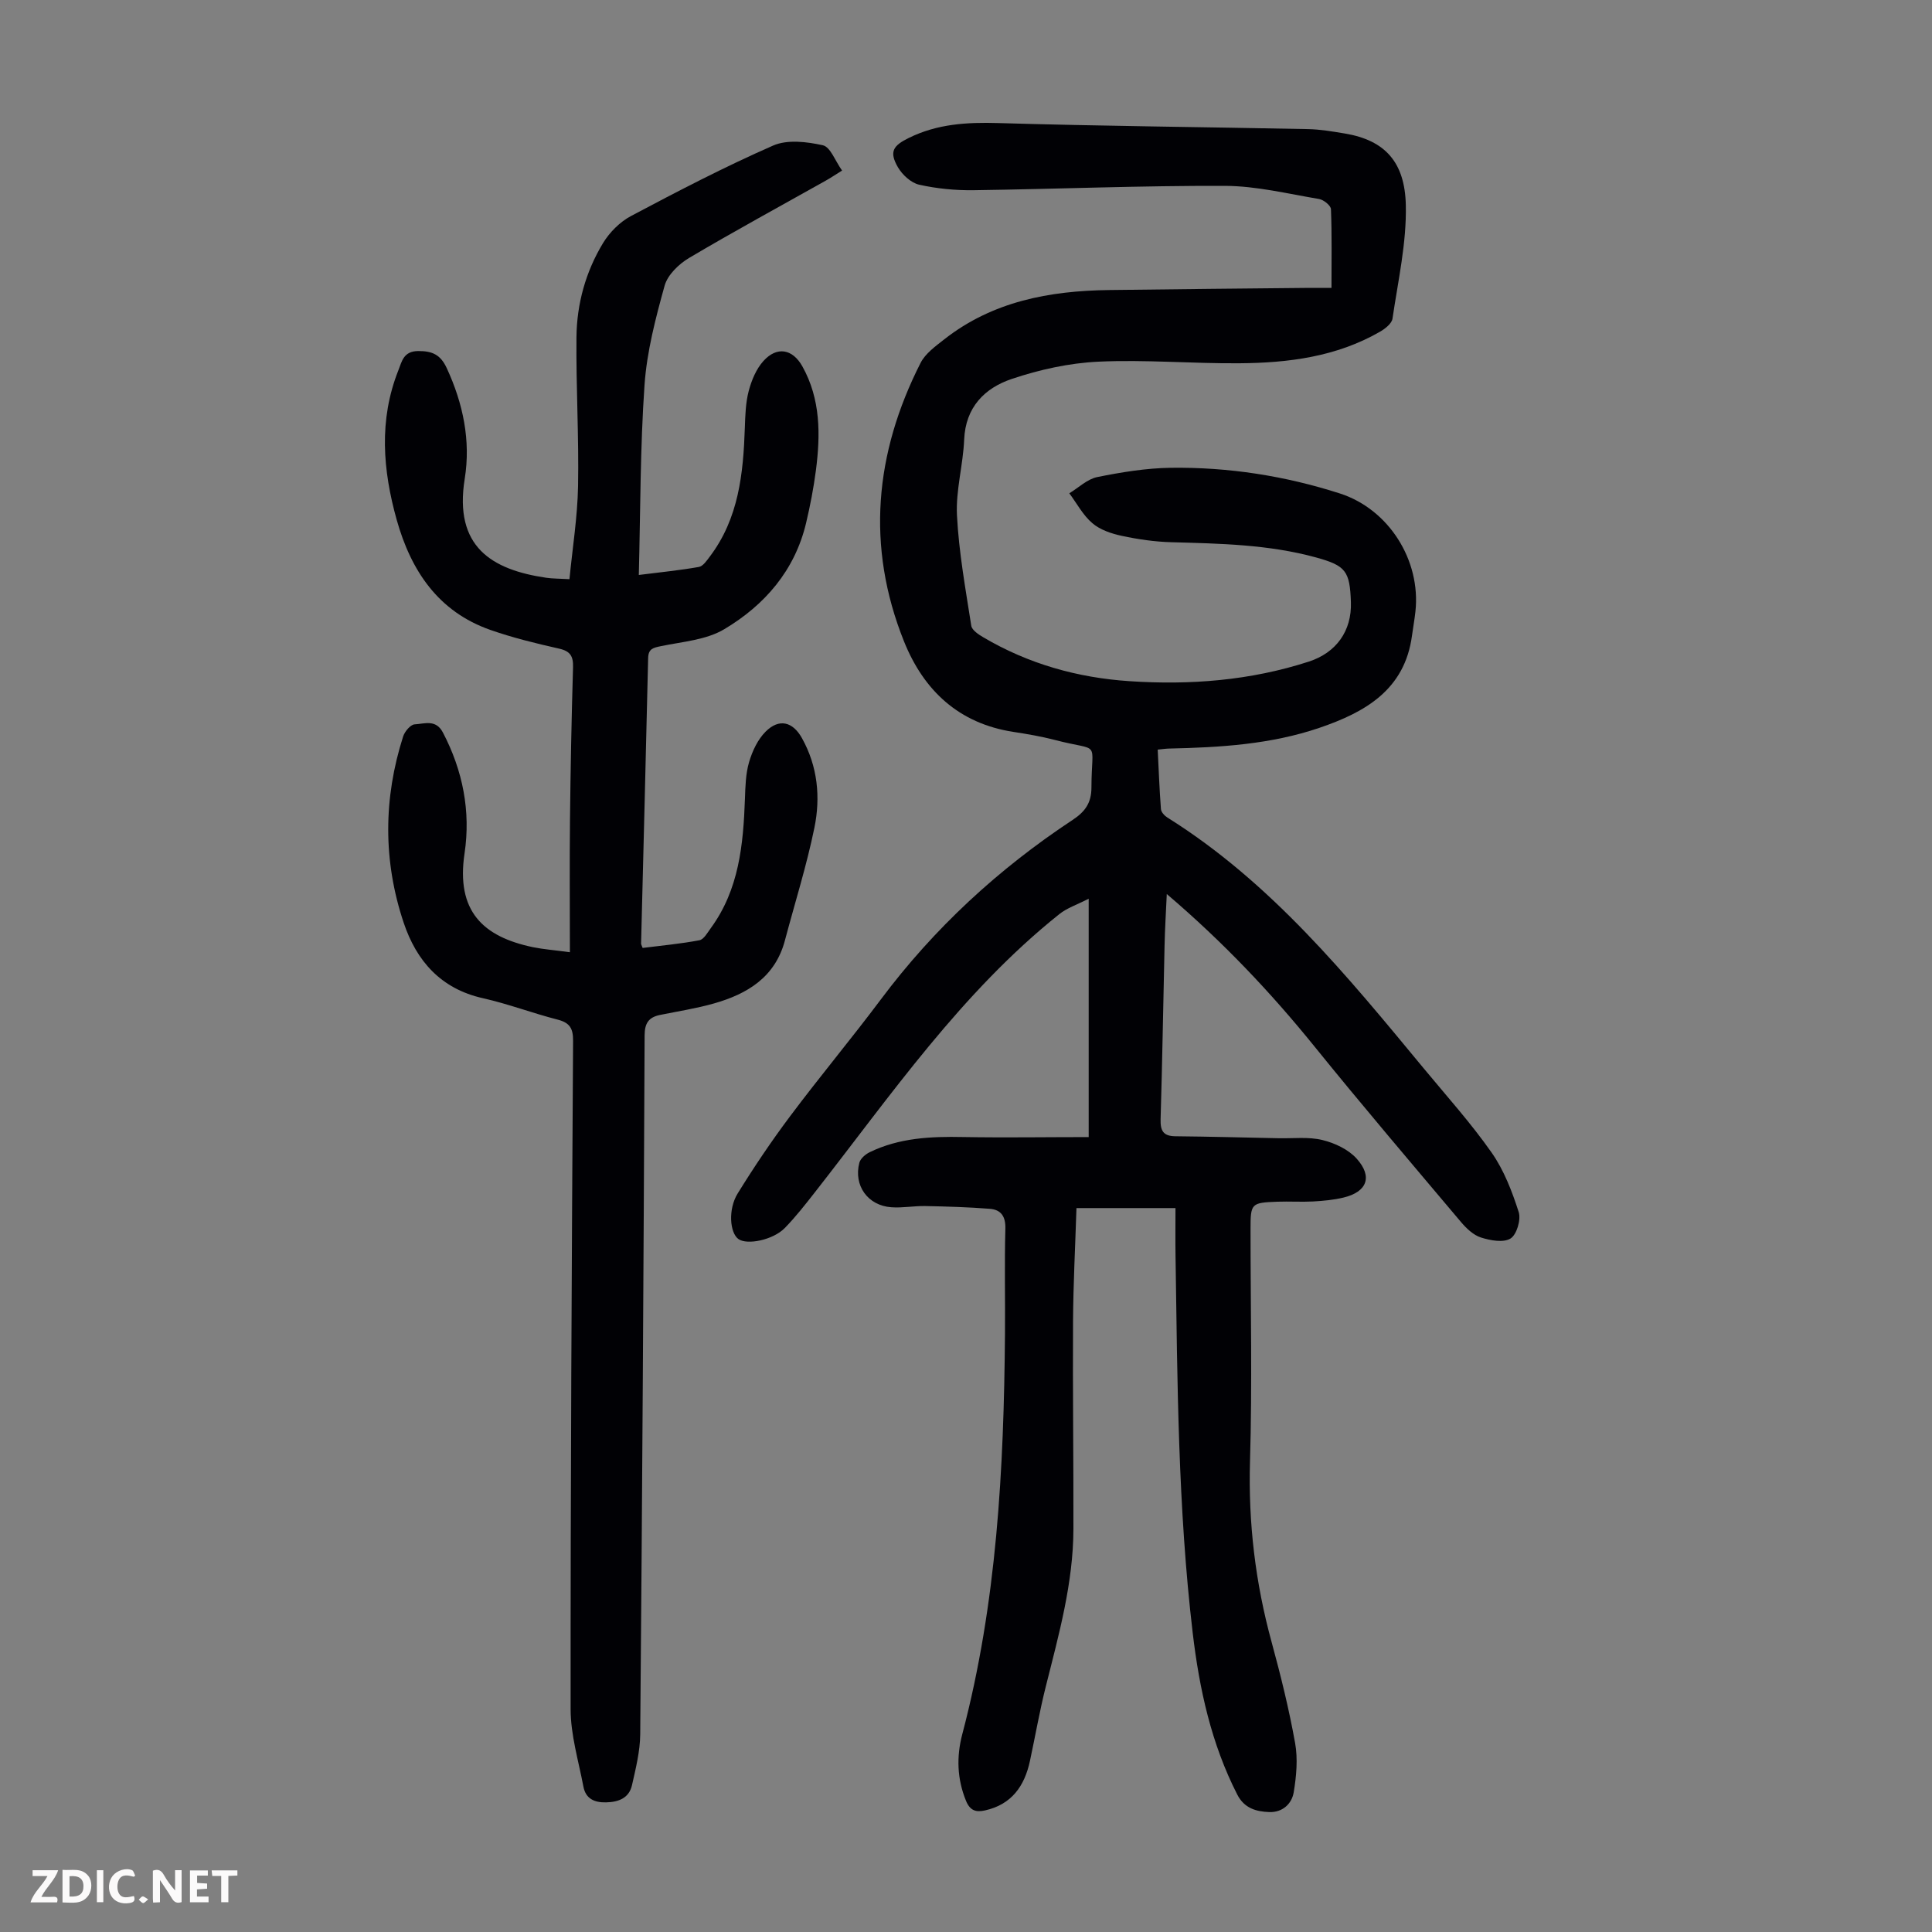
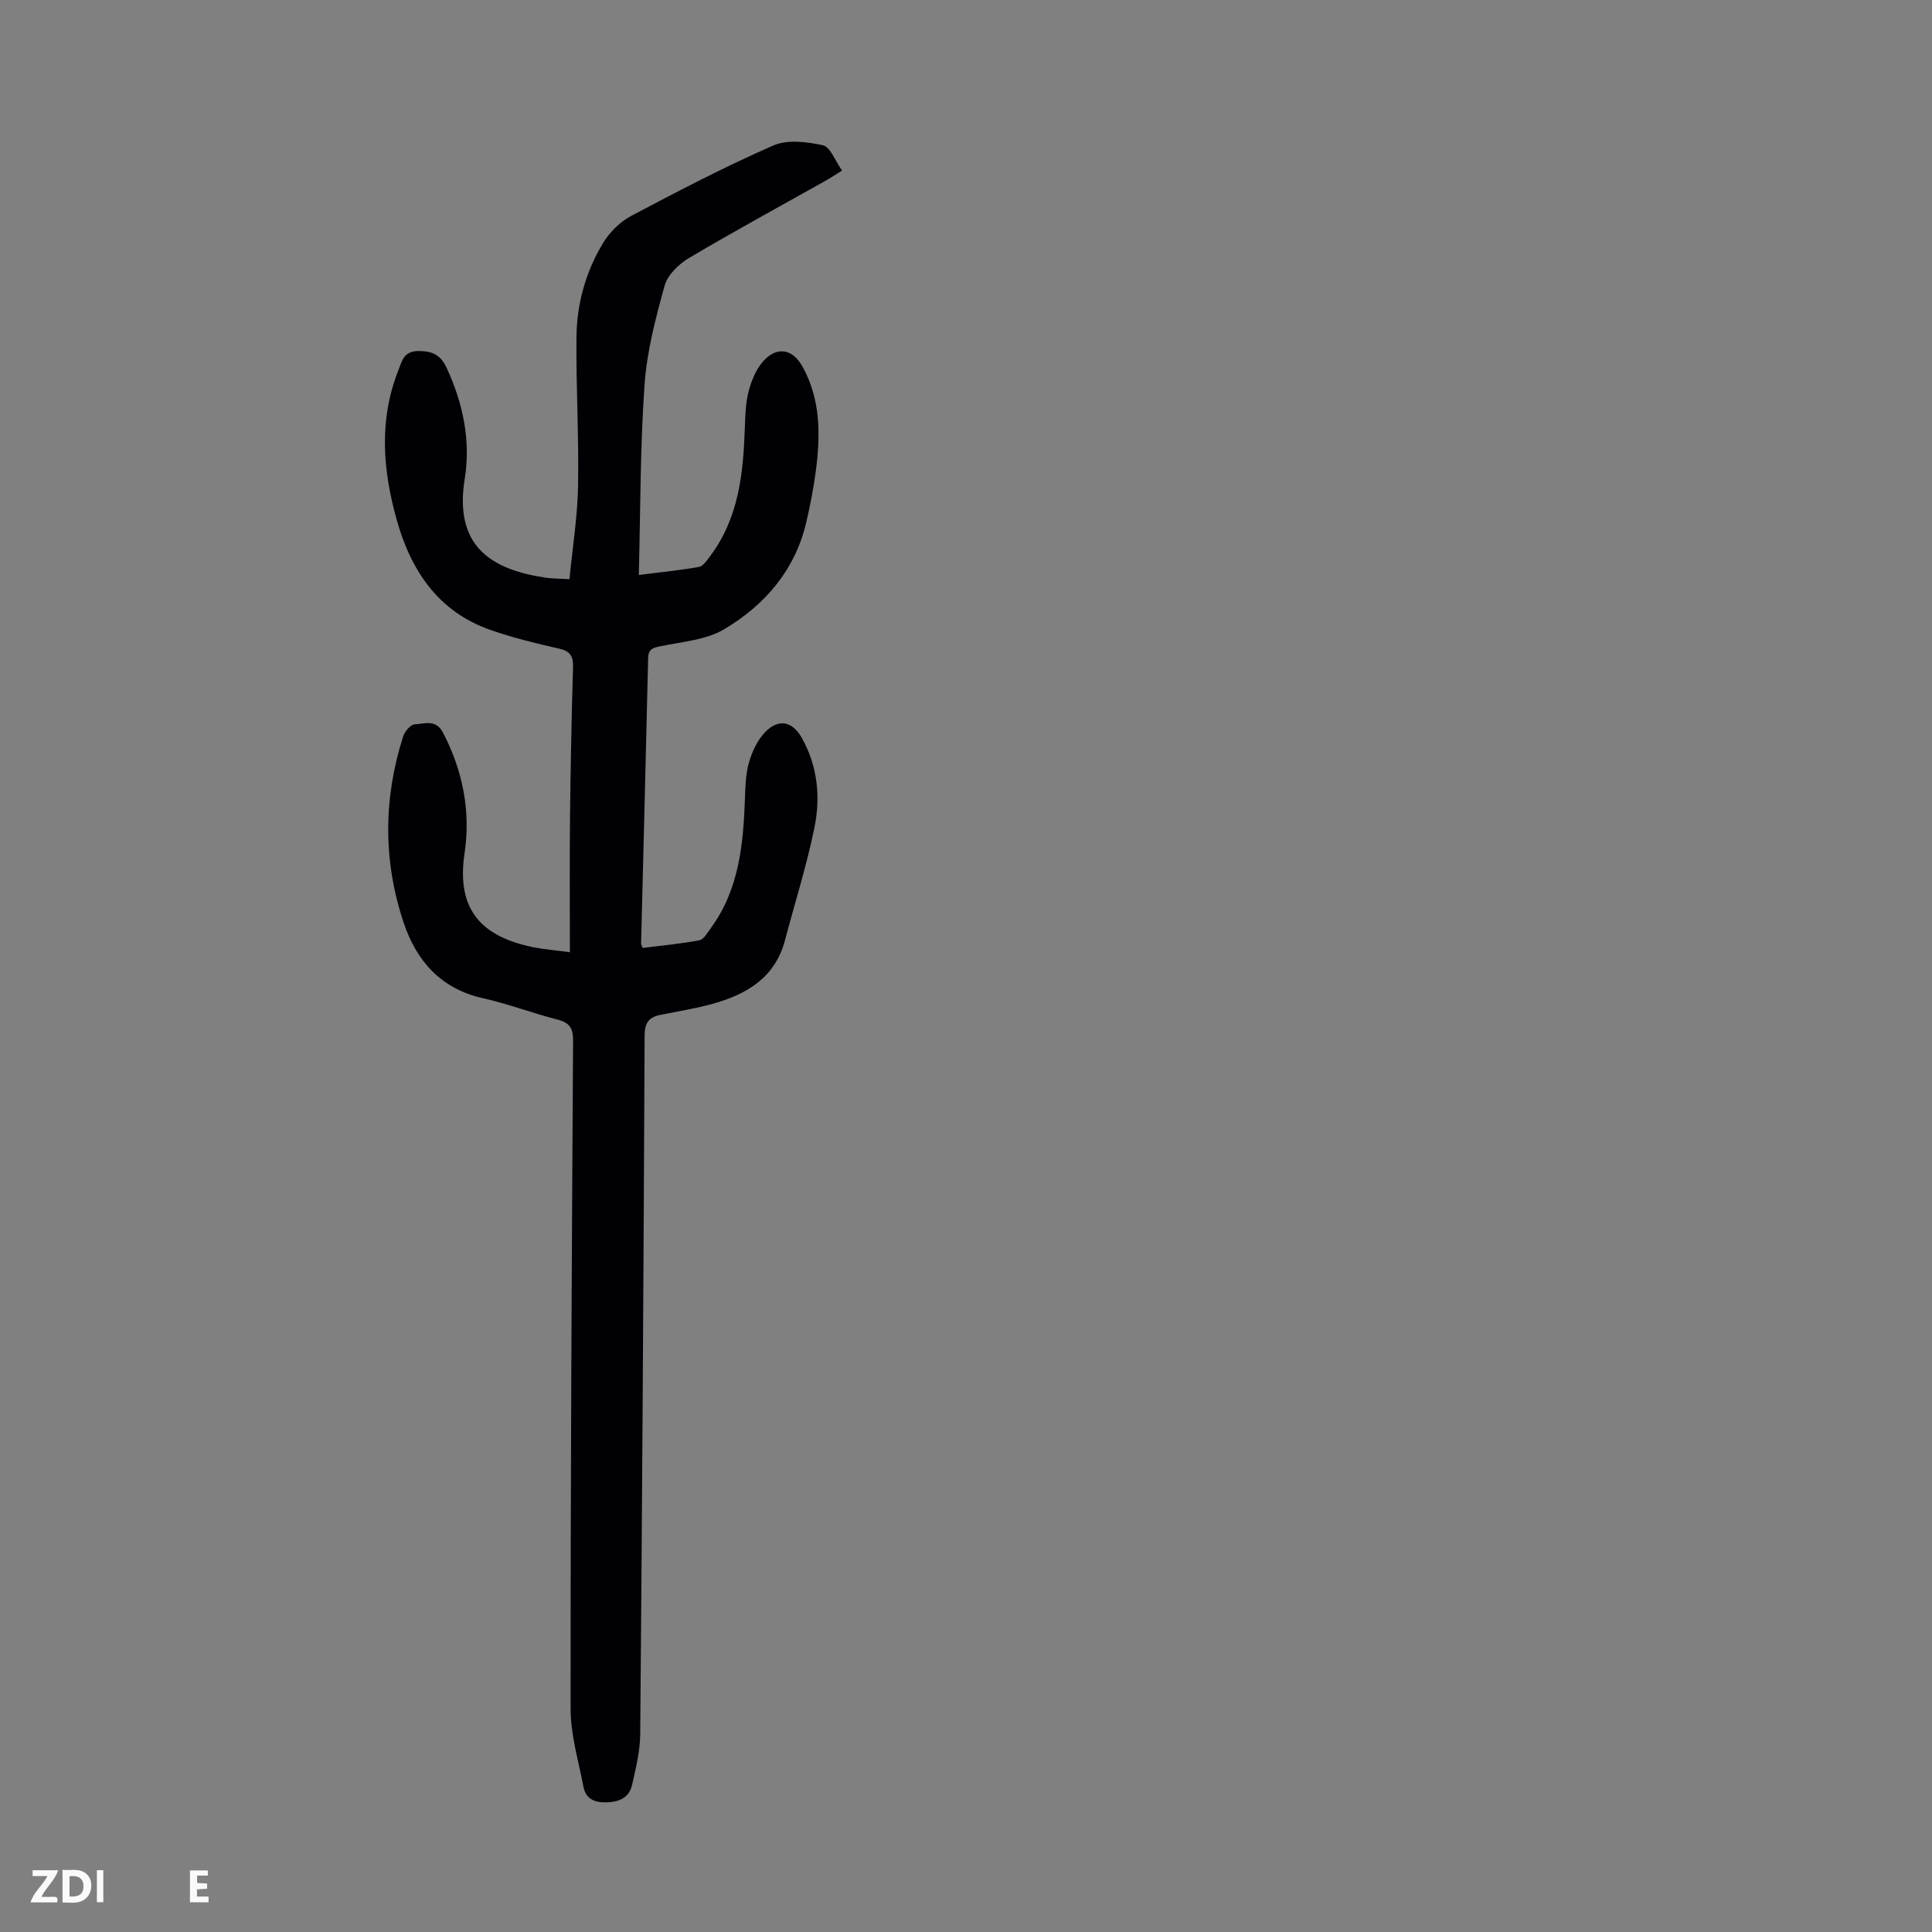
<svg xmlns="http://www.w3.org/2000/svg" enable-background="new 0 0 400 400" viewBox="0 0 400 400">
  <rect x="0" y="0" width="400" height="400" fill="#808080" stroke="none" />
  <g fill="#fbfafa">
-     <path d="m37.59 393.81c-.92.31-1.52.05-2-.78-.7-1.2-1.52-2.34-2.47-3.78v4.59c-.55.03-.95.05-1.41.07-.03-.37-.06-.64-.06-.91 0-1.91 0-3.81 0-5.7 1.13-.41 1.77-.03 2.29.91.62 1.11 1.38 2.14 2.31 3.19v-4.2h1.35v6.61z" />
    <path d="m12.94 393.88v-6.75c1.9.19 3.93-.54 5.37 1.29.8 1.01.78 2.88.03 3.97-1.37 1.97-3.4 1.51-5.4 1.49m1.45-1.22c2.04.12 2.92-.58 2.89-2.21-.03-1.51-.98-2.19-2.89-2z" />
    <path d="m11.81 393.87h-5.49c.68-2.18 2.47-3.48 3.51-5.45h-3.08v-1.21h5.29c-.71 2.13-2.44 3.48-3.47 5.51.86 0 1.63.04 2.39-.01.79-.05 1.14.21.85 1.16" />
    <path d="m39.33 393.86v-6.61h3.7v1.07h-2.22v1.52c.68.04 1.34.09 2.07.13v1.07c-.72.05-1.38.09-2.1.14v1.48h2.4v1.19h-3.85z" />
-     <path d="m27.71 388.56c-1.15-.3-2.46-.61-3.1.64-.37.73-.41 1.93-.06 2.67.63 1.35 1.99.93 3.17.68.35.94-.01 1.32-.93 1.46-1.62.25-3.05-.27-3.76-1.48-.73-1.24-.6-3.03.31-4.17.88-1.11 2.71-1.7 4-1.16.32.13.44.74.65 1.12-.1.08-.19.16-.28.24" />
-     <path d="m49.15 387.24v1.07c-.59.02-1.17.05-1.87.08v5.44h-1.48v-5.44h-1.85c-.05-.4-.08-.73-.13-1.15z" />
    <path d="m20.06 387.21h1.33v6.62h-1.33z" />
-     <path d="m30.68 393.25c-.49.38-.8.79-1.05.76-.32-.05-.6-.45-.9-.7.26-.24.51-.64.8-.67.29-.04.62.3 1.15.61" />
  </g>
-   <path d="m225.4 235.42c0-16.85 0-32.61 0-49.35-2.37 1.22-4.47 1.9-6.08 3.19-20.27 16.19-34.81 37.42-50.59 57.57-2 2.55-4 5.12-6.26 7.43-2.42 2.47-7.79 3.56-9.59 2.27-1.78-1.28-2.18-6.16-.15-9.44 3.4-5.5 7.02-10.88 10.9-16.05 6.1-8.15 12.64-15.97 18.74-24.12 11.04-14.76 24.37-27.04 39.7-37.16 2.61-1.72 3.89-3.54 3.9-6.69.03-10.2 2.12-7.33-7.61-9.88-2.81-.73-5.69-1.22-8.56-1.66-11.3-1.74-18.56-8.58-22.64-18.75-7.89-19.67-6.05-38.97 3.44-57.65 1-1.96 3.1-3.46 4.92-4.89 10-7.84 21.75-10.03 34.06-10.19 13.87-.19 27.75-.31 41.62-.45 1.33-.01 2.65 0 4.47 0 0-5.64.1-10.97-.11-16.29-.03-.76-1.51-1.95-2.46-2.11-6.48-1.08-13-2.7-19.51-2.72-17.33-.06-34.67.66-52 .9-3.77.05-7.62-.32-11.29-1.14-1.68-.38-3.49-2.05-4.4-3.62-1.85-3.21-1-4.46 2.25-6.06 5.92-2.92 12.06-3.27 18.55-3.08 21.36.63 42.72.82 64.09 1.25 2.55.05 5.11.49 7.64.91 8.39 1.4 12.43 5.99 12.63 14.81.18 7.82-1.61 15.7-2.76 23.52-.15 1.02-1.53 2.1-2.59 2.71-9.01 5.19-18.98 6.46-29.11 6.53-9.73.08-19.48-.78-29.18-.33-6.03.28-12.19 1.64-17.93 3.57-5.61 1.88-9.59 5.85-9.87 12.57-.22 5.24-1.75 10.49-1.49 15.67.39 7.65 1.78 15.26 2.96 22.86.14.92 1.51 1.82 2.5 2.4 9.33 5.51 19.53 8.37 30.25 9.08 12.58.84 25.03-.13 37.13-4.05 5.67-1.84 8.92-6.33 8.72-12.31-.22-6.44-1.05-7.56-7.23-9.26-9.81-2.69-19.87-2.87-29.94-3.15-3.44-.09-6.91-.6-10.28-1.32-2.14-.46-4.47-1.24-6.08-2.62-1.94-1.65-3.21-4.09-4.77-6.19 1.92-1.16 3.72-2.94 5.79-3.36 5-1.01 10.13-1.85 15.21-1.92 11.92-.16 23.63 1.66 35 5.31 10.12 3.25 16.81 13.81 15.66 24.44-.18 1.67-.49 3.32-.71 4.98-1.5 11.28-9.76 15.9-19.17 19.11-10.06 3.43-20.57 4.06-31.1 4.29-.66.01-1.32.12-2.38.22.21 4.15.36 8.24.67 12.32.05.62.74 1.37 1.33 1.74 21.46 13.43 37.18 32.72 53.03 51.88 4.78 5.78 9.82 11.38 14.11 17.5 2.55 3.64 4.23 8.03 5.6 12.3.51 1.58-.42 4.7-1.69 5.48-1.48.91-4.19.41-6.13-.21-1.57-.5-3.03-1.9-4.15-3.23-10.17-12.06-20.4-24.06-30.32-36.33-9.1-11.25-18.99-21.69-30.57-31.55-.18 3.93-.39 7.3-.46 10.68-.28 11.97-.46 23.94-.82 35.91-.07 2.37.5 3.53 3.04 3.56 7.15.07 14.3.26 21.45.41 3.02.06 6.15-.33 9.01.37 2.56.62 5.39 1.95 7.1 3.86 3.36 3.75 2.13 6.88-2.72 8.05-2.04.49-4.18.69-6.29.81-2.46.13-4.93-.04-7.39.05-5.48.2-5.58.34-5.58 5.75 0 16.01.36 32.02-.11 48.02-.37 12.77 1.12 25.16 4.48 37.43 1.88 6.89 3.6 13.86 4.86 20.89.59 3.29.26 6.85-.29 10.19-.4 2.4-2.34 4.19-5.06 4.09s-5.18-.78-6.63-3.63c-5.38-10.53-7.85-21.85-9.22-33.44-3.07-25.94-3.17-52.03-3.56-78.1-.05-3.22-.01-6.45-.01-9.88-7.1 0-13.63 0-20.5 0-.25 7.89-.66 15.68-.71 23.48-.08 14.32.11 28.64.08 42.96-.03 11.19-3.02 21.87-5.72 32.61-1.28 5.09-2.18 10.28-3.28 15.41-1.12 5.21-3.8 9.03-9.32 10.25-1.84.41-3.07.06-3.91-1.97-1.87-4.56-2-9.17-.78-13.81 7.17-27.17 8.61-54.95 8.84-82.85.06-7.28-.12-14.55.08-21.82.07-2.58-.93-3.93-3.23-4.11-4.43-.35-8.89-.48-13.34-.57-2.34-.05-4.7.42-7.03.25-4.88-.34-7.86-4.5-6.63-9.22.23-.87 1.26-1.75 2.14-2.18 6.11-2.97 12.65-3.28 19.32-3.14 8.6.15 17.17.01 26.02.01z" fill="#010105" />
  <path d="m117.99 197.15c0-9.55-.08-18.49.02-27.42.11-10.52.32-21.04.63-31.55.07-2.29-.53-3.36-2.89-3.89-4.79-1.08-9.59-2.25-14.22-3.87-10.82-3.79-16.44-12.28-19.39-22.77-2.89-10.3-3.74-20.7.33-30.96.73-1.85 1.06-3.99 4.11-4.01 2.97-.02 4.64.78 5.92 3.55 3.39 7.32 4.98 15.02 3.72 22.87-2.28 14.13 5.59 18.86 16.87 20.52 1.31.19 2.66.17 4.81.29.63-6.48 1.66-12.85 1.78-19.24.19-10.28-.43-20.58-.33-30.86.07-6.91 1.91-13.55 5.5-19.48 1.36-2.24 3.5-4.39 5.8-5.61 9.67-5.13 19.41-10.2 29.43-14.59 2.93-1.28 6.99-.79 10.29-.05 1.56.35 2.54 3.23 3.97 5.23-1.51.94-2.41 1.55-3.36 2.08-9.45 5.31-18.99 10.49-28.32 16.02-2.12 1.26-4.44 3.5-5.06 5.74-1.87 6.74-3.68 13.64-4.16 20.58-.9 12.92-.84 25.9-1.18 39.31 4.58-.58 8.54-.97 12.43-1.66.86-.15 1.64-1.31 2.27-2.15 5.99-7.91 6.93-17.19 7.25-26.65.09-2.57.16-5.2.81-7.66.58-2.19 1.55-4.53 3.04-6.18 2.8-3.1 6.04-2.5 8.06 1.11 3.8 6.81 3.76 14.16 2.8 21.57-.48 3.65-1.18 7.29-2.03 10.87-2.34 9.84-8.58 17-16.94 21.98-3.73 2.23-8.64 2.58-13.07 3.5-1.62.34-2.65.51-2.69 2.5-.45 19.69-.97 39.38-1.46 59.07-.01.2.14.41.32.92 3.88-.49 7.85-.85 11.75-1.59.92-.17 1.68-1.58 2.37-2.52 5.84-7.98 6.72-17.28 7.06-26.73.09-2.56.15-5.22.86-7.64.67-2.27 1.79-4.68 3.43-6.31 2.79-2.79 5.62-2.05 7.51 1.34 3.27 5.86 3.88 12.25 2.58 18.58-1.61 7.86-4.04 15.54-6.1 23.31-2.02 7.63-7.79 11.1-14.75 13.07-3.64 1.03-7.42 1.61-11.14 2.37-2.32.48-3.15 1.71-3.16 4.22-.21 48.24-.5 96.48-.91 144.71-.03 3.51-.92 7.06-1.7 10.52-.61 2.69-2.76 3.51-5.38 3.57-2.44.06-4.21-.78-4.68-3.25-1.01-5.34-2.65-10.71-2.65-16.07-.03-46.11.23-92.23.51-138.34.02-2.57-.67-3.75-3.2-4.4-5.19-1.33-10.24-3.26-15.46-4.43-8.73-1.95-13.77-7.73-16.42-15.65-4.27-12.77-4.21-25.71-.1-38.56.33-1.02 1.53-2.45 2.38-2.49 2.01-.1 4.38-1.12 5.85 1.69 4.13 7.9 5.78 16.32 4.48 25.02-1.79 11.98 3.81 17.27 14.19 19.43 2.18.44 4.41.6 7.62 1.04z" fill="#010105" />
</svg>